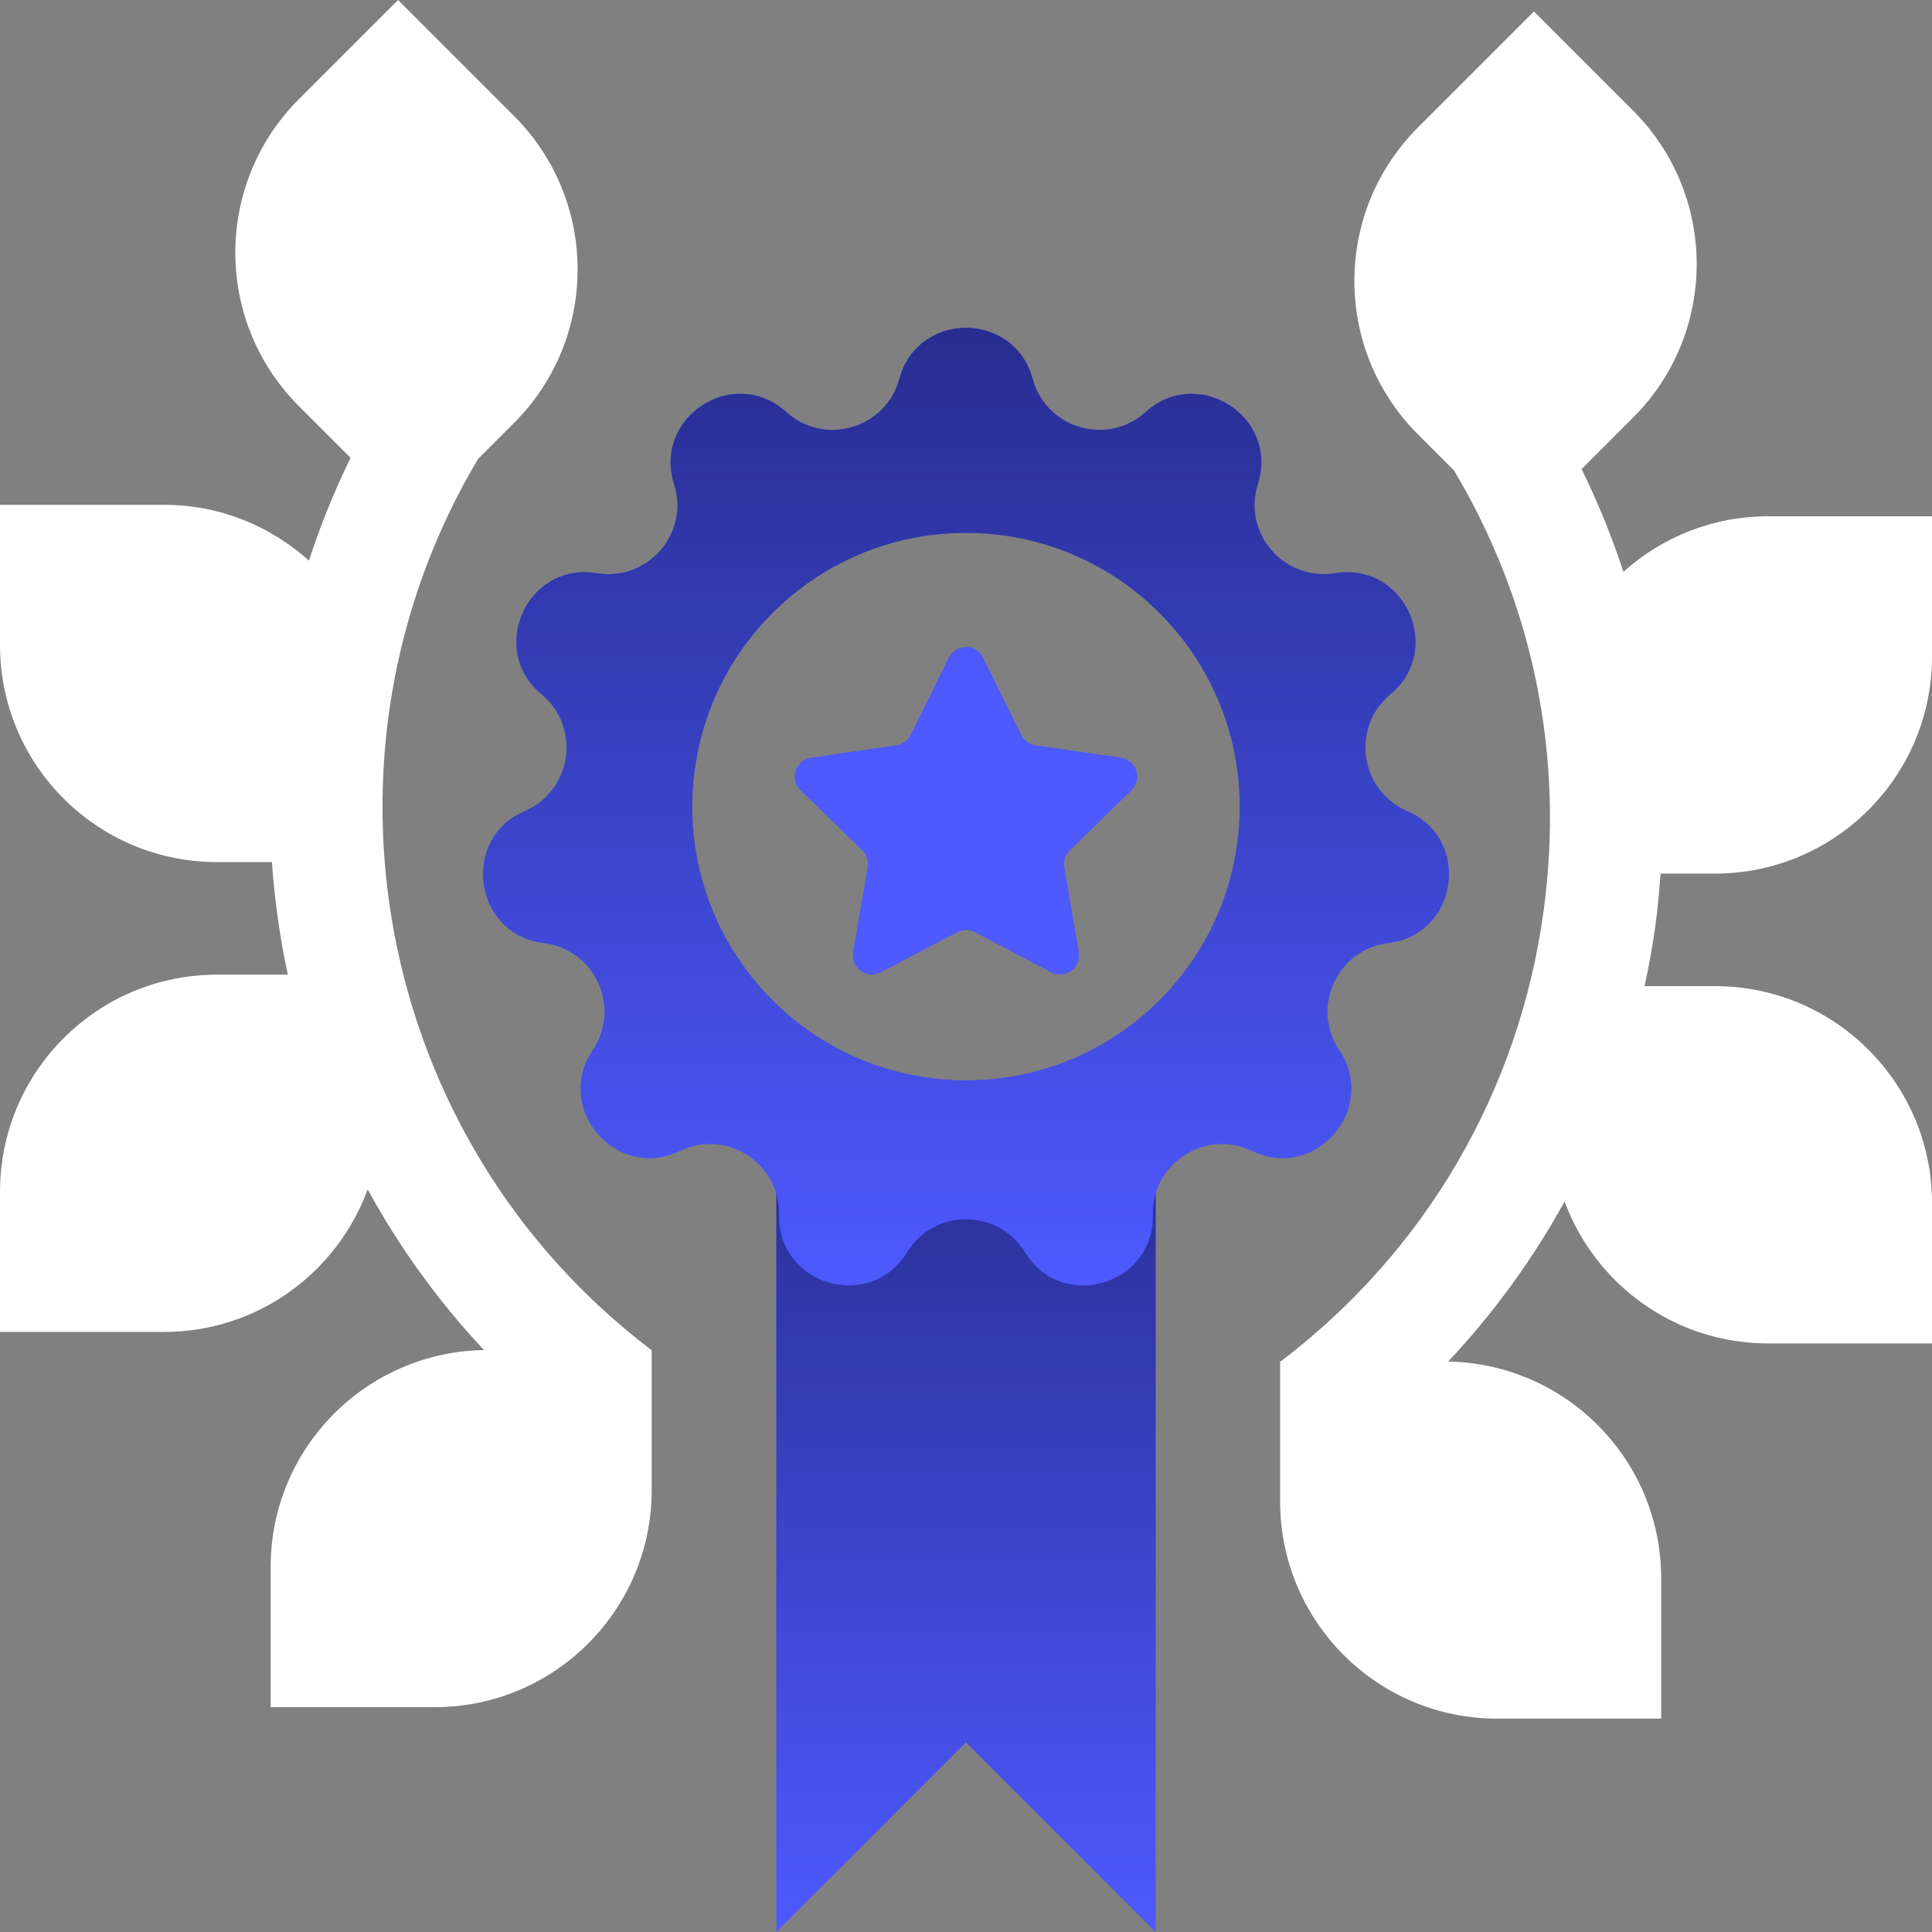
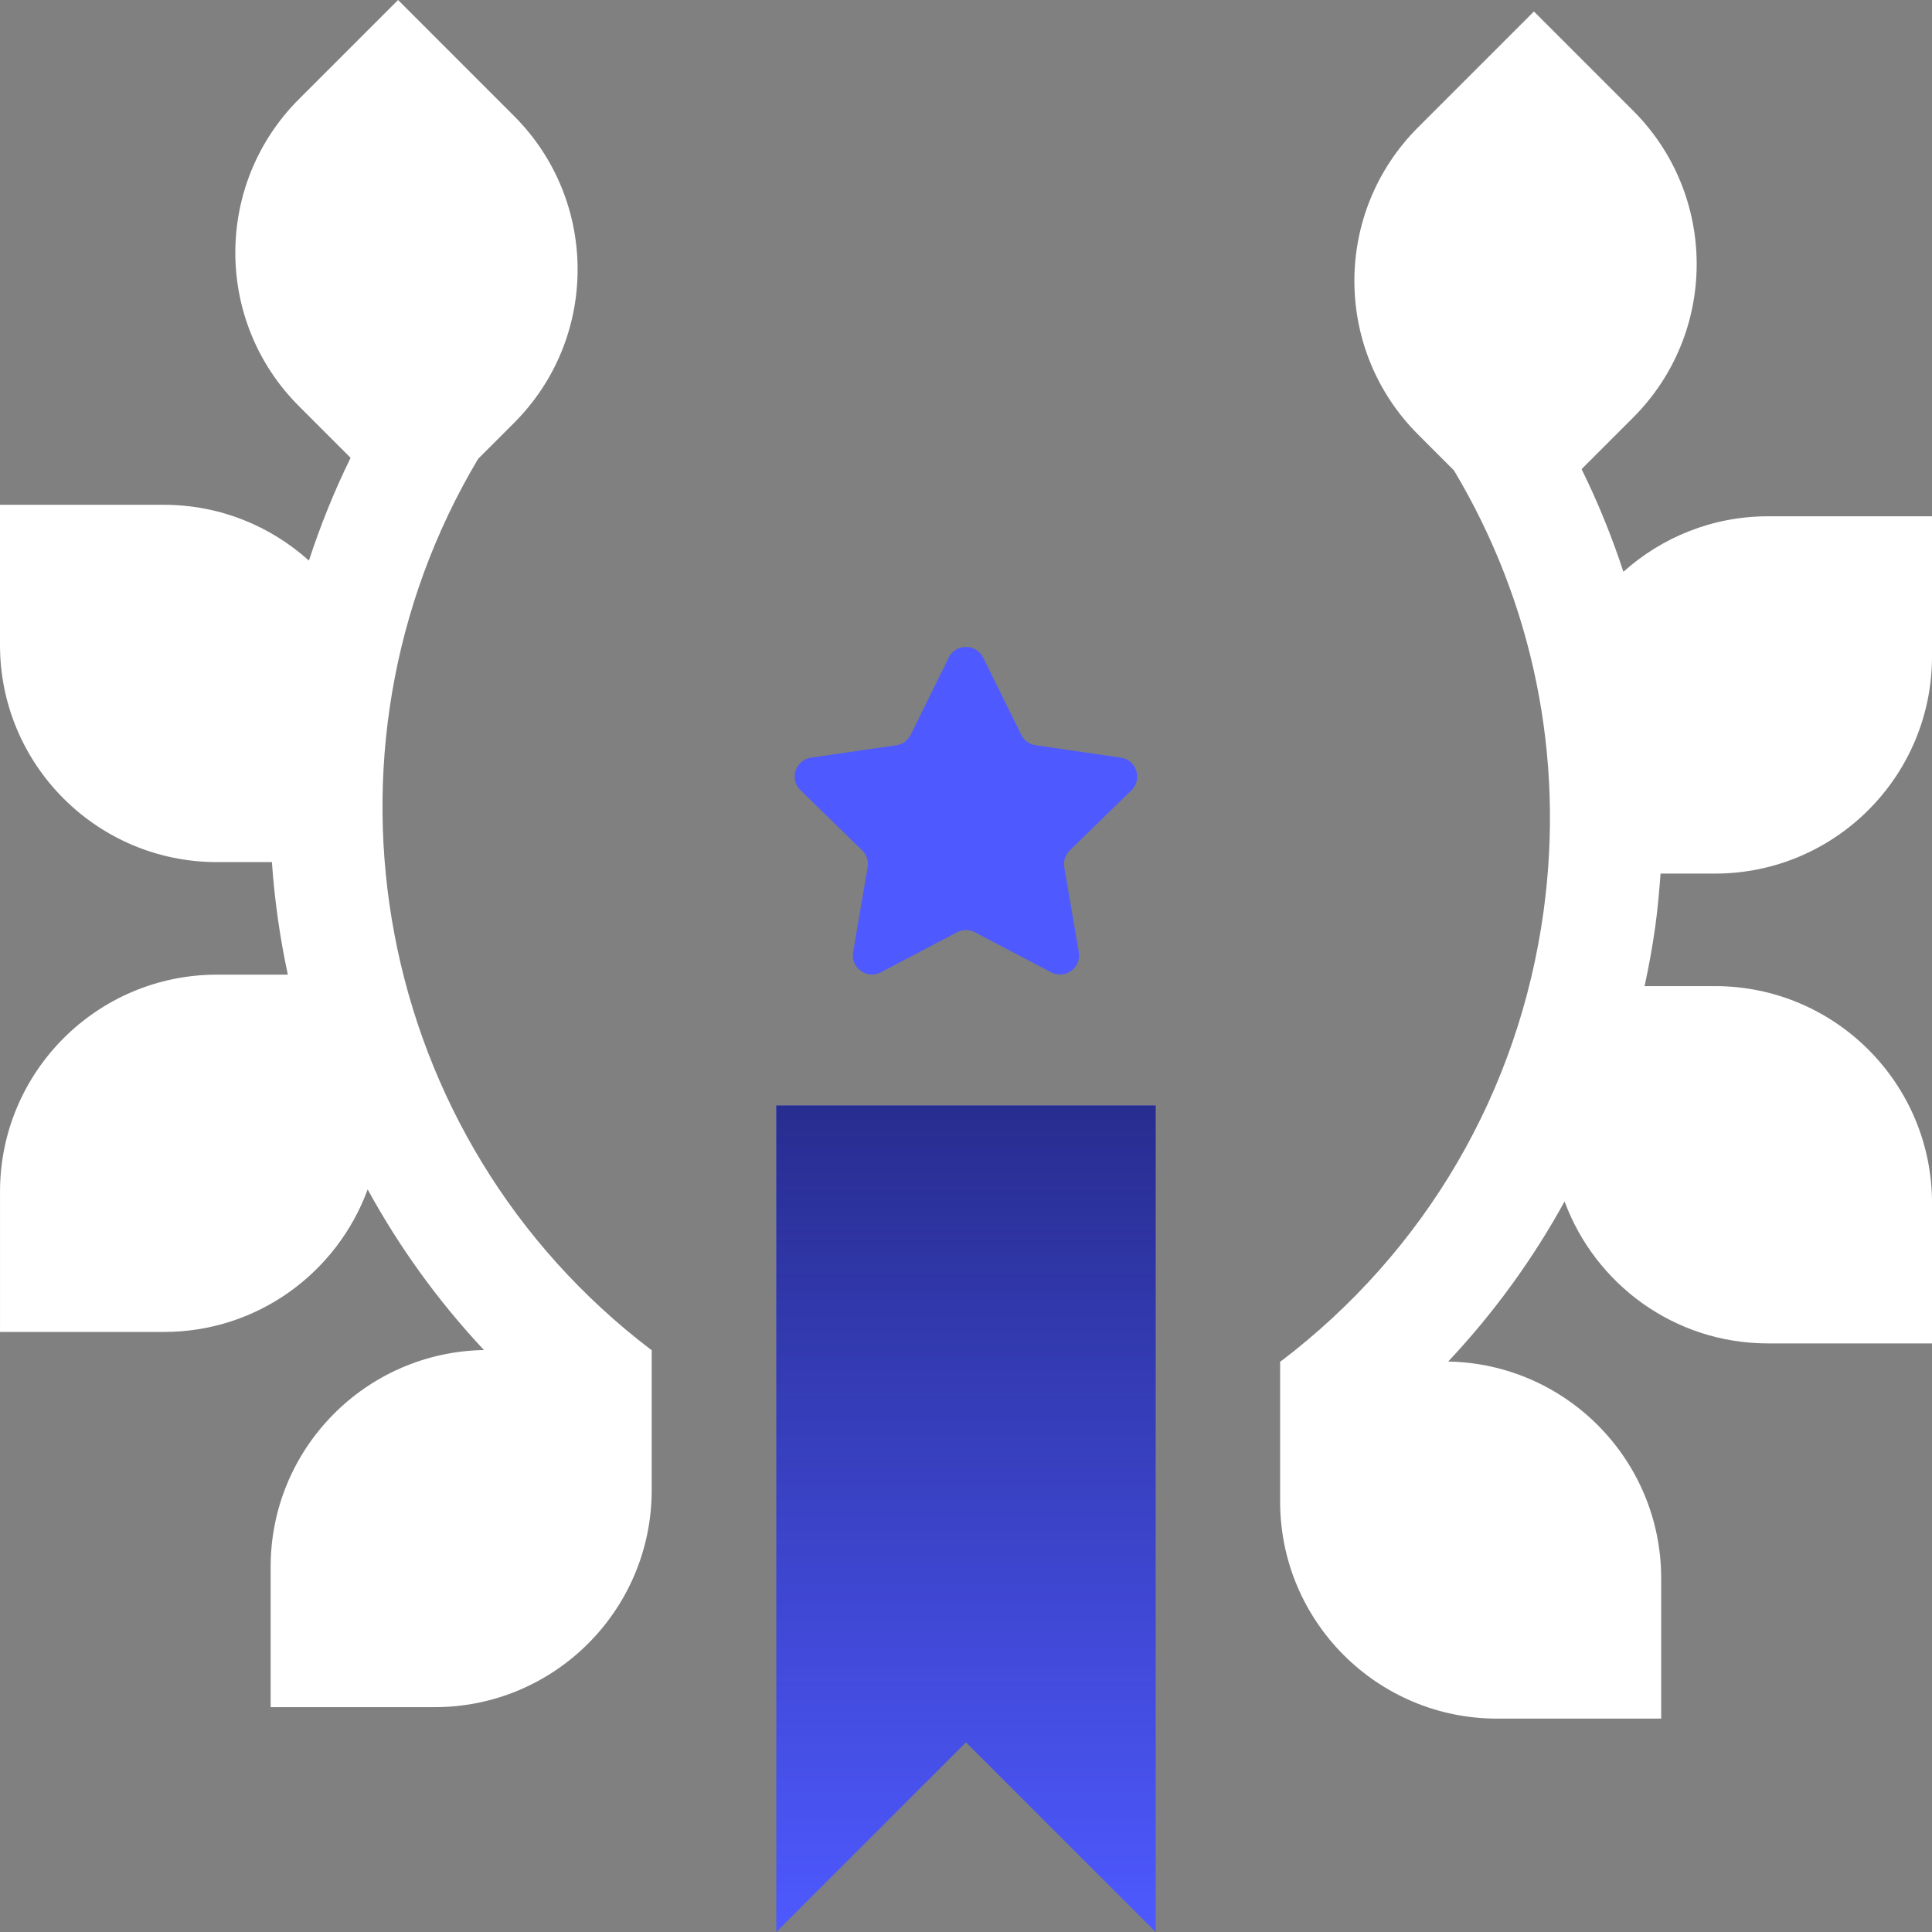
<svg xmlns="http://www.w3.org/2000/svg" xmlns:xlink="http://www.w3.org/1999/xlink" id="Layer_1" viewBox="0 0 120 120">
  <rect x="0" y="0" width="120" height="120" fill="#808080" stroke="none" />
  <defs>
    <style>.cls-1{fill:url(#linear-gradient);}.cls-1,.cls-2{opacity:.7;}.cls-3{fill:#fff;}.cls-4{fill:#4e59ff;}.cls-2{fill:url(#linear-gradient-2);}</style>
    <linearGradient id="linear-gradient" x1="60" y1="68.666" x2="60" y2="120" gradientUnits="userSpaceOnUse">
      <stop offset=".001" stop-color="#171a60" />
      <stop offset="1" stop-color="#171a60" stop-opacity="0" />
    </linearGradient>
    <linearGradient id="linear-gradient-2" x1="60" y1="20.359" x2="60" y2="79.841" xlink:href="#linear-gradient" />
  </defs>
  <polygon class="cls-4" points="48.219 68.666 48.219 108.219 48.219 120 60 108.219 71.781 120 71.781 108.219 71.781 68.666 48.219 68.666" />
  <polygon class="cls-1" points="48.219 68.666 48.219 108.219 48.219 120 60 108.219 71.781 120 71.781 108.219 71.781 68.666 48.219 68.666" />
-   <path class="cls-4" d="m87.41,50.379c-1.69-.73-2.6-2.33-2.6-3.96,0-1.2.5-2.42,1.55-3.29,3.16-2.62,1.16-7.59-2.67-7.59-.25,0-.51.02-.77.06-2.7.44-5-1.69-5-4.22,0-.43.07-.87.21-1.31.97-3.06-1.47-5.61-4.12-5.61-.98,0-1.98.34-2.85,1.13-2.37,2.15-6.18,1.03-7.02-2.06-.57-2.11-2.36-3.17-4.14-3.17s-3.57,1.06-4.14,3.17c-.54,2-2.33,3.17-4.16,3.17-1,0-2.02-.35-2.86-1.11-2.89-2.61-7.19-.35-7.19,3.12,0,.44.07.89.22,1.36.9,2.82-1.25,5.59-4.07,5.59-.24,0-.48-.02-.72-.06-2.92-.49-5.01,1.85-5.01,4.28,0,1.17.48,2.35,1.57,3.25,1.05.87,1.55,2.09,1.55,3.29,0,1.63-.91,3.23-2.6,3.96-1.77.76-2.59,2.33-2.59,3.91,0,2,1.34,3.99,3.77,4.29,2.28.28,3.78,2.21,3.78,4.27,0,.8-.23,1.63-.74,2.38-2.04,3.04.37,6.71,3.53,6.71.61,0,1.26-.14,1.9-.45,2.85-1.38,6.15.72,6.15,3.86v.1c-.06,2.71,2.13,4.39,4.34,4.39,1.36,0,2.74-.64,3.61-2.06.84-1.36,2.25-2.05,3.66-2.05s2.82.69,3.66,2.05c2.27,3.71,7.95,2.08,7.95-2.23v-.1c-.06-2.521,2.01-4.39,4.29-4.39.62,0,1.25.14,1.86.43,3.1,1.5,6.18-.98,6.18-3.87,0-.79-.23-1.61-.75-2.39-.51-.75-.74-1.58-.74-2.38,0-2.06,1.5-3.99,3.78-4.27,2.43-.3,3.77-2.29,3.77-4.29,0-1.58-.82-3.15-2.59-3.91Zm-27.41,16.72c-9.39,0-17-7.61-17-17,0-9.39,7.61-17,17-17s17,7.61,17,17c0,9.39-7.61,17-17,17Z" />
-   <path class="cls-2" d="m87.41,50.379c-1.69-.73-2.6-2.33-2.6-3.96,0-1.2.5-2.42,1.55-3.29,3.16-2.62,1.16-7.59-2.67-7.59-.25,0-.51.02-.77.06-2.7.44-5-1.69-5-4.22,0-.43.07-.87.21-1.31.97-3.06-1.47-5.61-4.12-5.61-.98,0-1.98.34-2.85,1.13-2.37,2.15-6.18,1.03-7.02-2.06-.57-2.11-2.36-3.17-4.14-3.17s-3.57,1.06-4.14,3.17c-.54,2-2.33,3.17-4.16,3.17-1,0-2.02-.35-2.86-1.11-2.89-2.61-7.19-.35-7.19,3.12,0,.44.07.89.22,1.36.9,2.82-1.25,5.59-4.07,5.59-.24,0-.48-.02-.72-.06-2.92-.49-5.01,1.85-5.01,4.28,0,1.17.48,2.35,1.57,3.25,1.05.87,1.55,2.09,1.55,3.29,0,1.63-.91,3.23-2.6,3.96-1.77.76-2.59,2.33-2.59,3.91,0,2,1.34,3.99,3.77,4.29,2.28.28,3.78,2.21,3.78,4.27,0,.8-.23,1.63-.74,2.38-2.04,3.04.37,6.71,3.53,6.71.61,0,1.26-.14,1.9-.45,2.85-1.38,6.15.72,6.15,3.86v.1c-.06,2.71,2.13,4.39,4.34,4.39,1.36,0,2.74-.64,3.61-2.06.84-1.36,2.25-2.05,3.66-2.05s2.82.69,3.66,2.05c2.27,3.71,7.95,2.08,7.95-2.23v-.1c-.06-2.521,2.01-4.39,4.29-4.39.62,0,1.25.14,1.86.43,3.1,1.5,6.18-.98,6.18-3.87,0-.79-.23-1.61-.75-2.39-.51-.75-.74-1.58-.74-2.38,0-2.06,1.5-3.99,3.78-4.27,2.43-.3,3.77-2.29,3.77-4.29,0-1.58-.82-3.15-2.59-3.91Zm-27.41,16.72c-9.39,0-17-7.61-17-17,0-9.39,7.61-17,17-17s17,7.61,17,17c0,9.39-7.61,17-17,17Z" />
  <path class="cls-3" d="m29.698,28.499l2.23-2.23c5.265-5.265,5.265-13.801,0-19.065L24.725,0l-6.16,6.16c-5.265,5.265-5.265,13.801,0,19.065l3.211,3.211c-1.022,2.083-1.881,4.216-2.588,6.384-2.388-2.147-5.537-3.465-9.001-3.465H0v8.711c0,7.445,6.036,13.481,13.481,13.481h3.407c.164,2.351.495,4.686.99,6.99h-4.396c-7.445,0-13.481,6.036-13.481,13.481v8.711h10.187c5.817,0,10.758-3.691,12.648-8.853,1.951,3.567,4.363,6.924,7.224,9.977-7.338.125-13.25,6.102-13.25,13.47v8.711h10.187c7.445,0,13.481-6.036,13.481-13.481v-8.711h-.033c-17.292-13.146-21.623-37.105-10.747-55.344Z" />
  <path class="cls-3" d="m103.137,54.26h3.382c7.445,0,13.481-6.036,13.481-13.481v-8.711h-10.187c-3.454,0-6.595,1.31-8.98,3.446-.714-2.176-1.578-4.307-2.598-6.376l3.2-3.2c5.265-5.265,5.265-13.801,0-19.065l-6.16-6.16-7.203,7.203c-5.265,5.265-5.265,13.8,0,19.065l2.234,2.234c4.908,8.211,6.884,17.769,5.568,27.385-1.531,11.193-7.328,21.12-16.32,27.955h-.043v8.711c0,7.445,6.036,13.481,13.481,13.481h10.187v-8.711c0-7.361-5.902-13.334-13.23-13.469,2.834-3.015,5.256-6.352,7.229-9.943,1.899,5.144,6.832,8.818,12.636,8.818h10.187v-8.711c0-7.445-6.036-13.481-13.481-13.481h-4.372c.261-1.221.492-2.452.663-3.701.15-1.098.25-2.194.328-3.289Z" />
  <path class="cls-4" d="m61.066,40.846l2.365,4.793c.173.351.508.594.895.65l5.289.769c.975.142,1.365,1.34.659,2.028l-3.827,3.731c-.28.273-.408.667-.342,1.052l.903,5.268c.167.971-.853,1.712-1.725,1.253l-4.731-2.487c-.346-.182-.76-.182-1.107,0l-4.731,2.487c-.872.459-1.892-.282-1.725-1.253l.903-5.268c.066-.386-.062-.779-.342-1.052l-3.827-3.731c-.706-.688-.316-1.886.659-2.028l5.289-.769c.387-.056.722-.299.895-.65l2.365-4.793c.436-.884,1.696-.884,2.132,0Z" />
</svg>